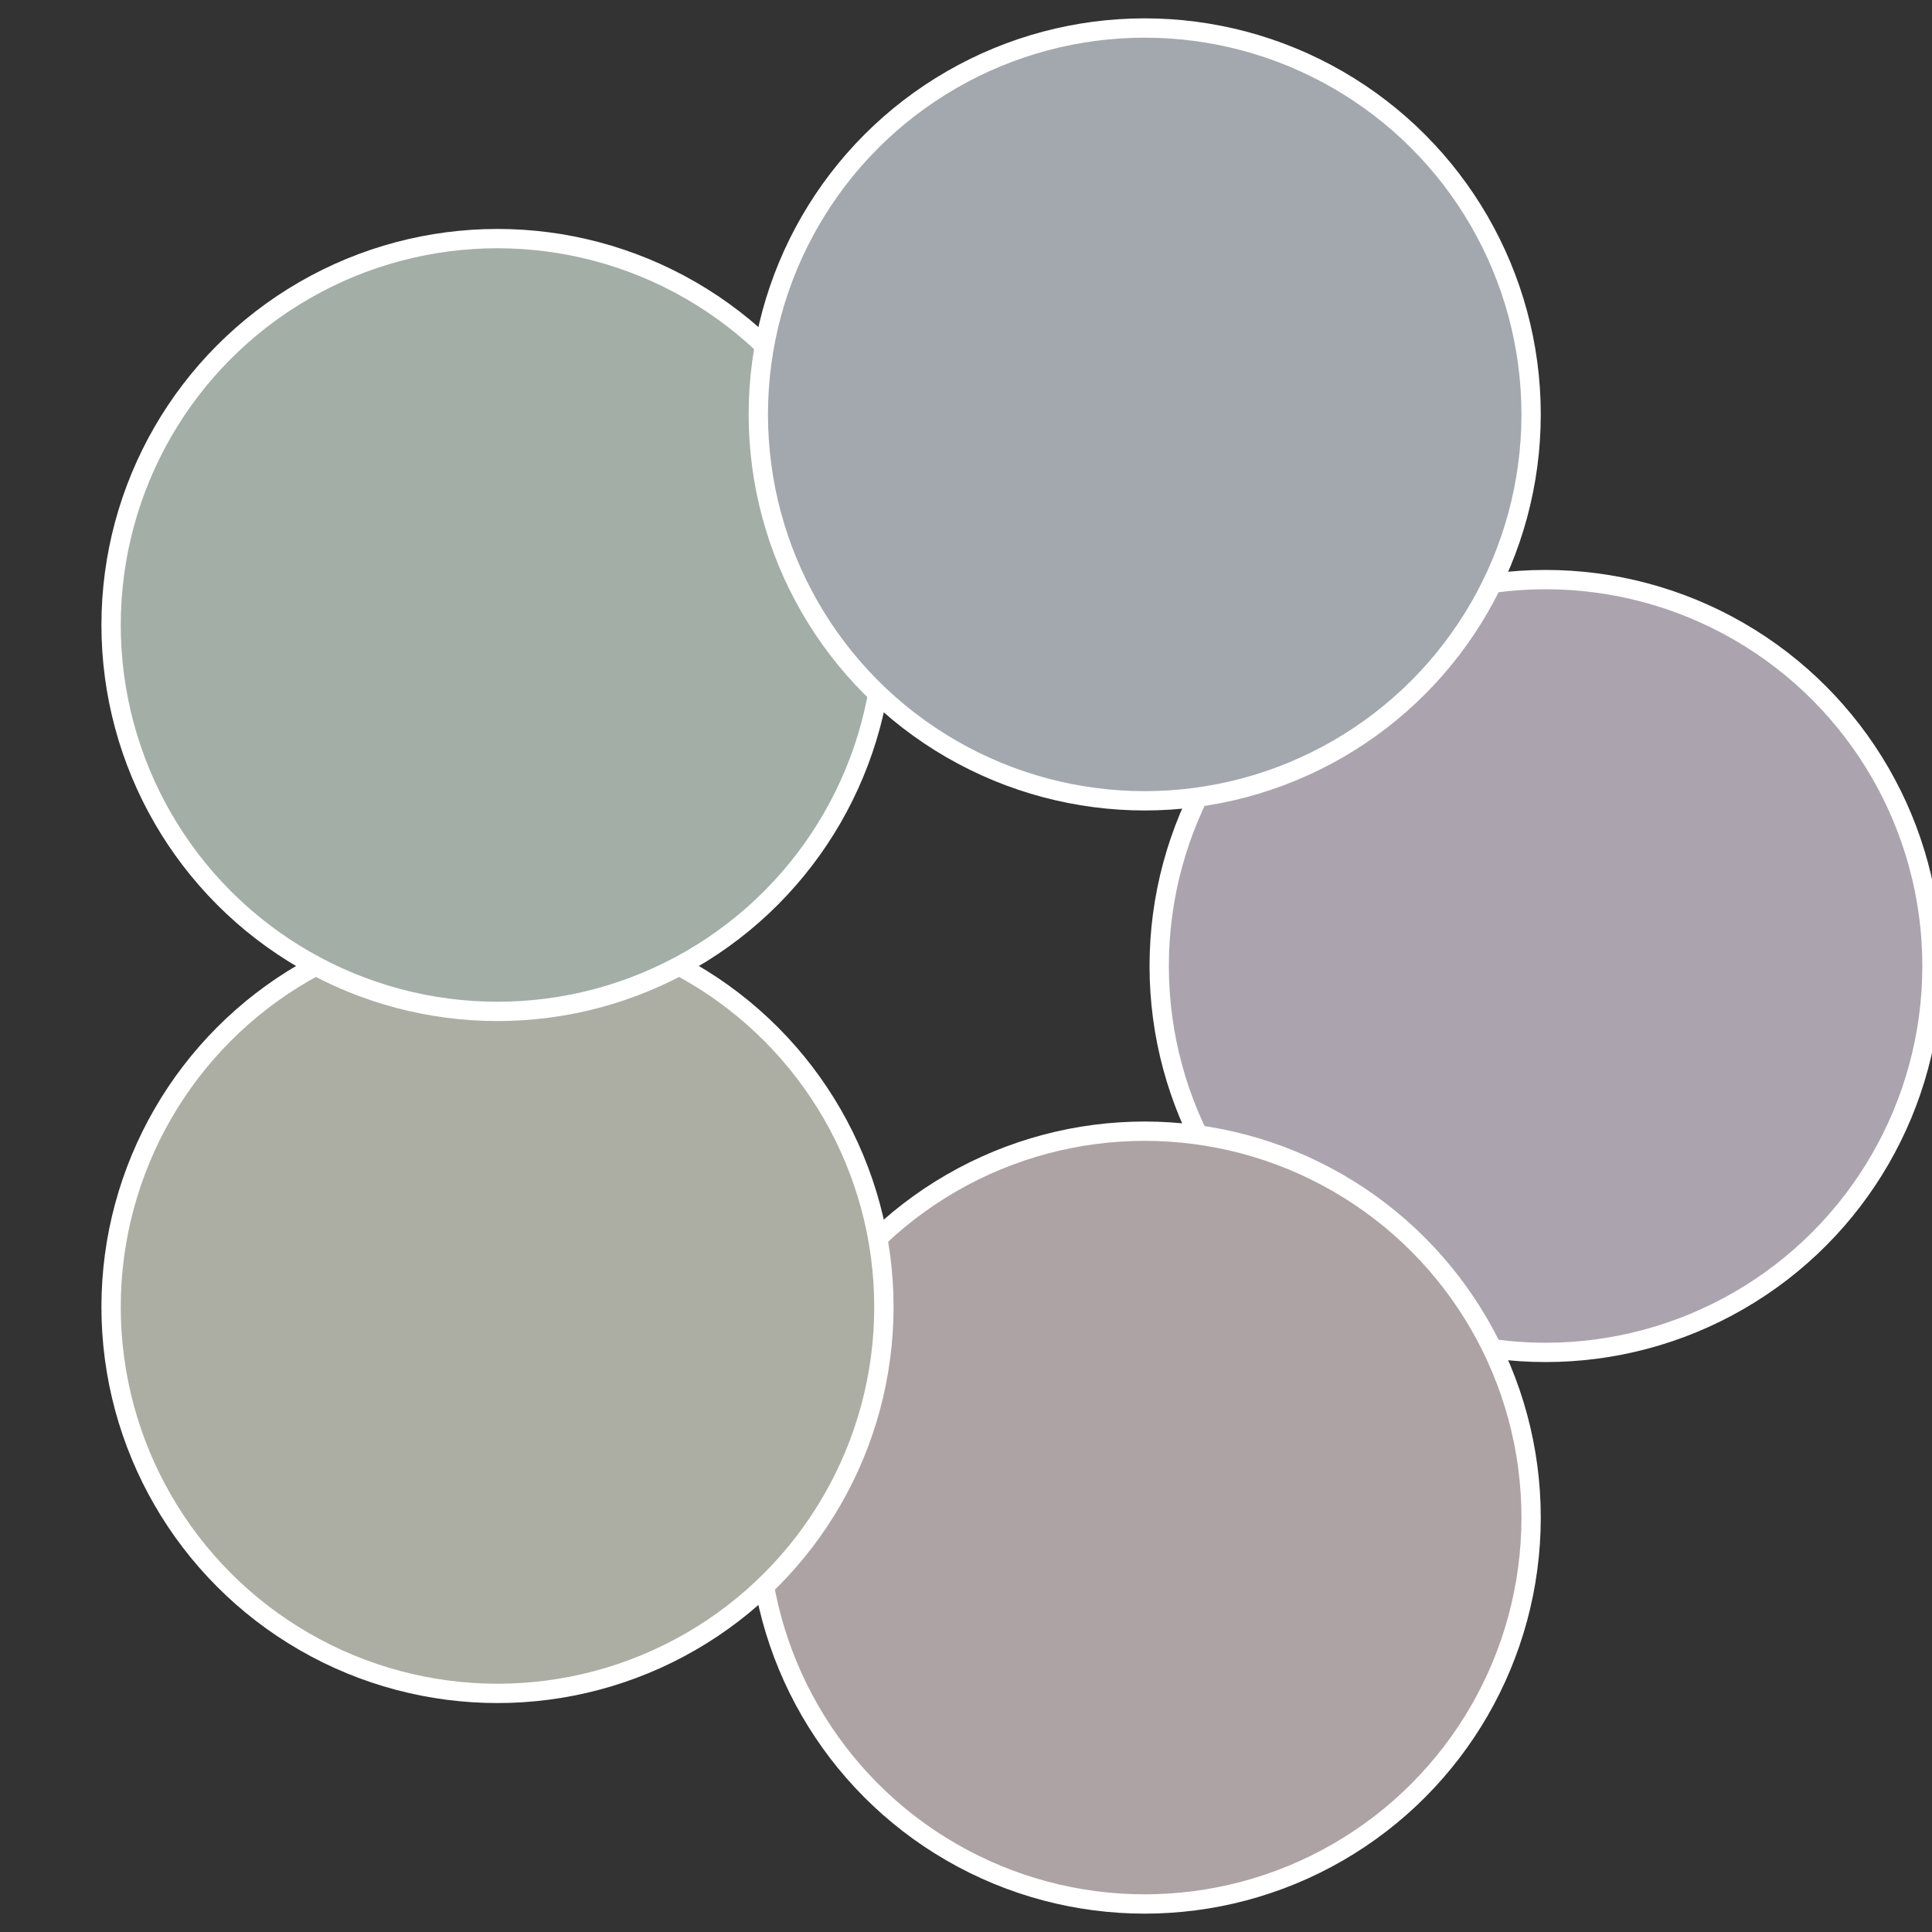
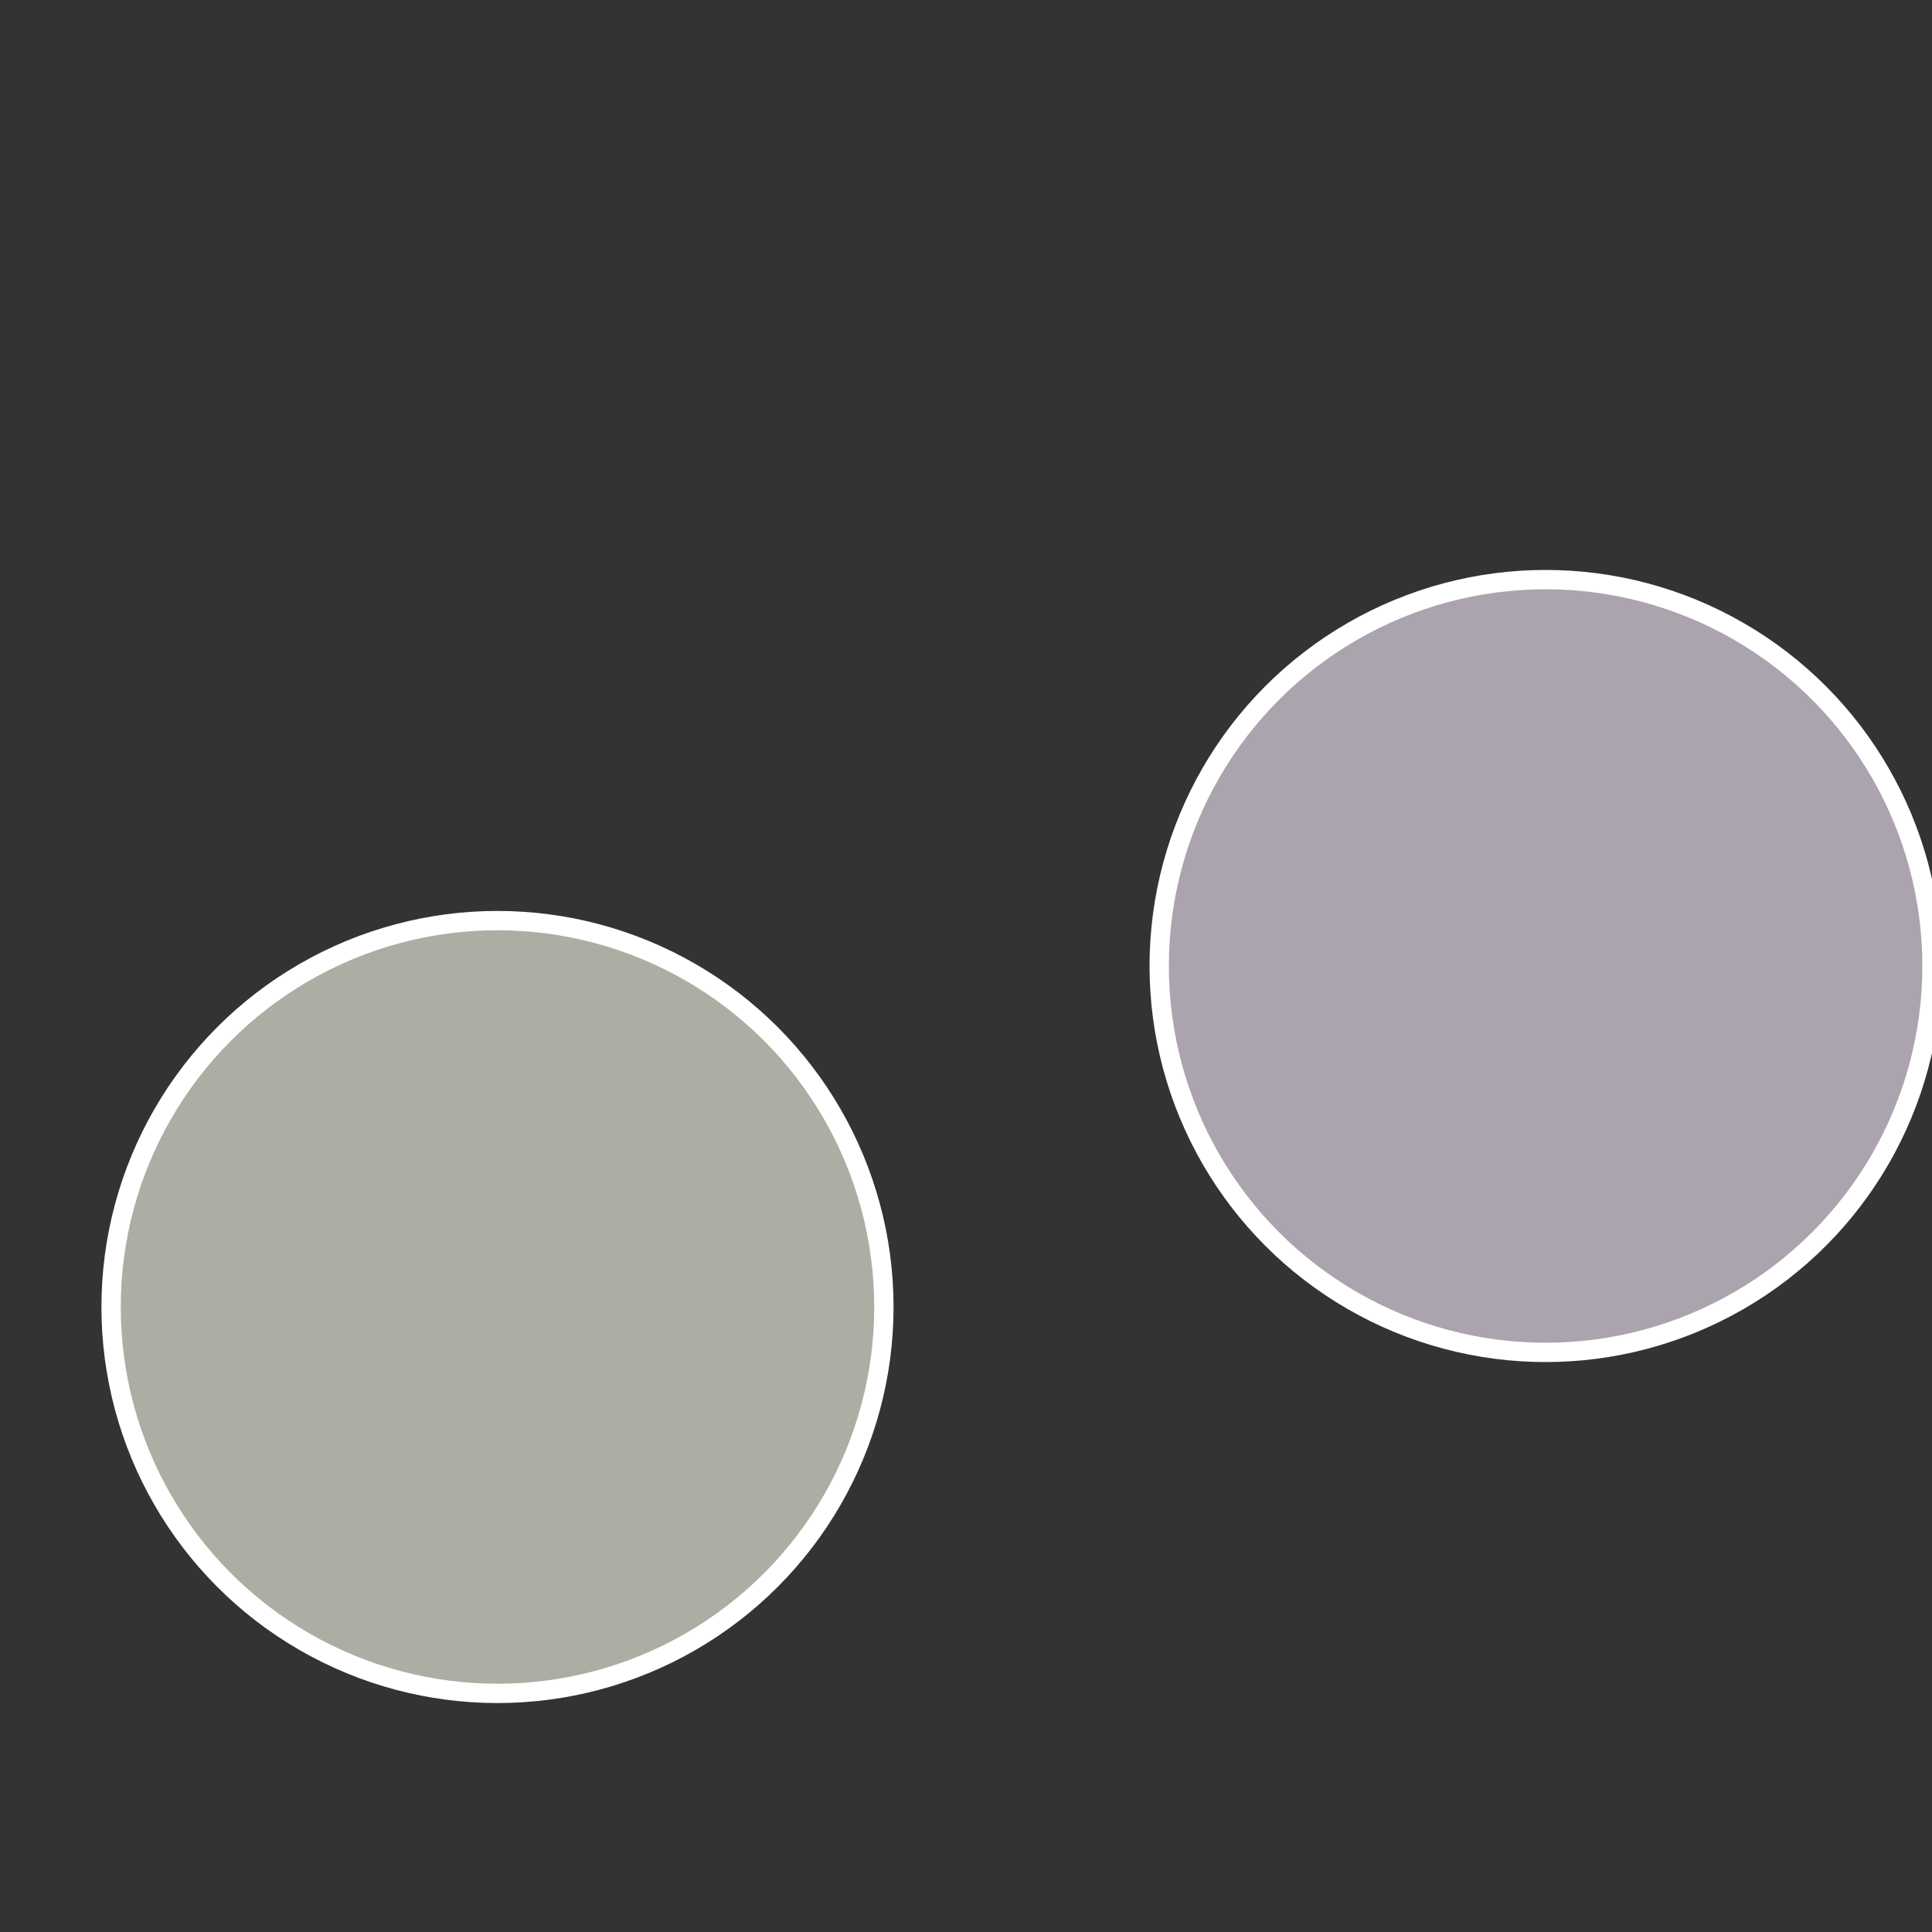
<svg xmlns="http://www.w3.org/2000/svg" width="500" height="500" viewBox="-1 -1 2 2">
  <rect x="-1" y="-1" width="2" height="2" fill="#333333" stroke="none" />
  <circle cx="0.6" cy="0" r="0.4" fill="#aba3ae" stroke="#fff" stroke-width="1%" />
-   <circle cx="0.185" cy="0.571" r="0.4" fill="#aea3a4" stroke="#fff" stroke-width="1%" />
  <circle cx="-0.485" cy="0.353" r="0.4" fill="#acaea3" stroke="#fff" stroke-width="1%" />
-   <circle cx="-0.485" cy="-0.353" r="0.4" fill="#a3aea7" stroke="#fff" stroke-width="1%" />
-   <circle cx="0.185" cy="-0.571" r="0.4" fill="#a3a8ae" stroke="#fff" stroke-width="1%" />
</svg>